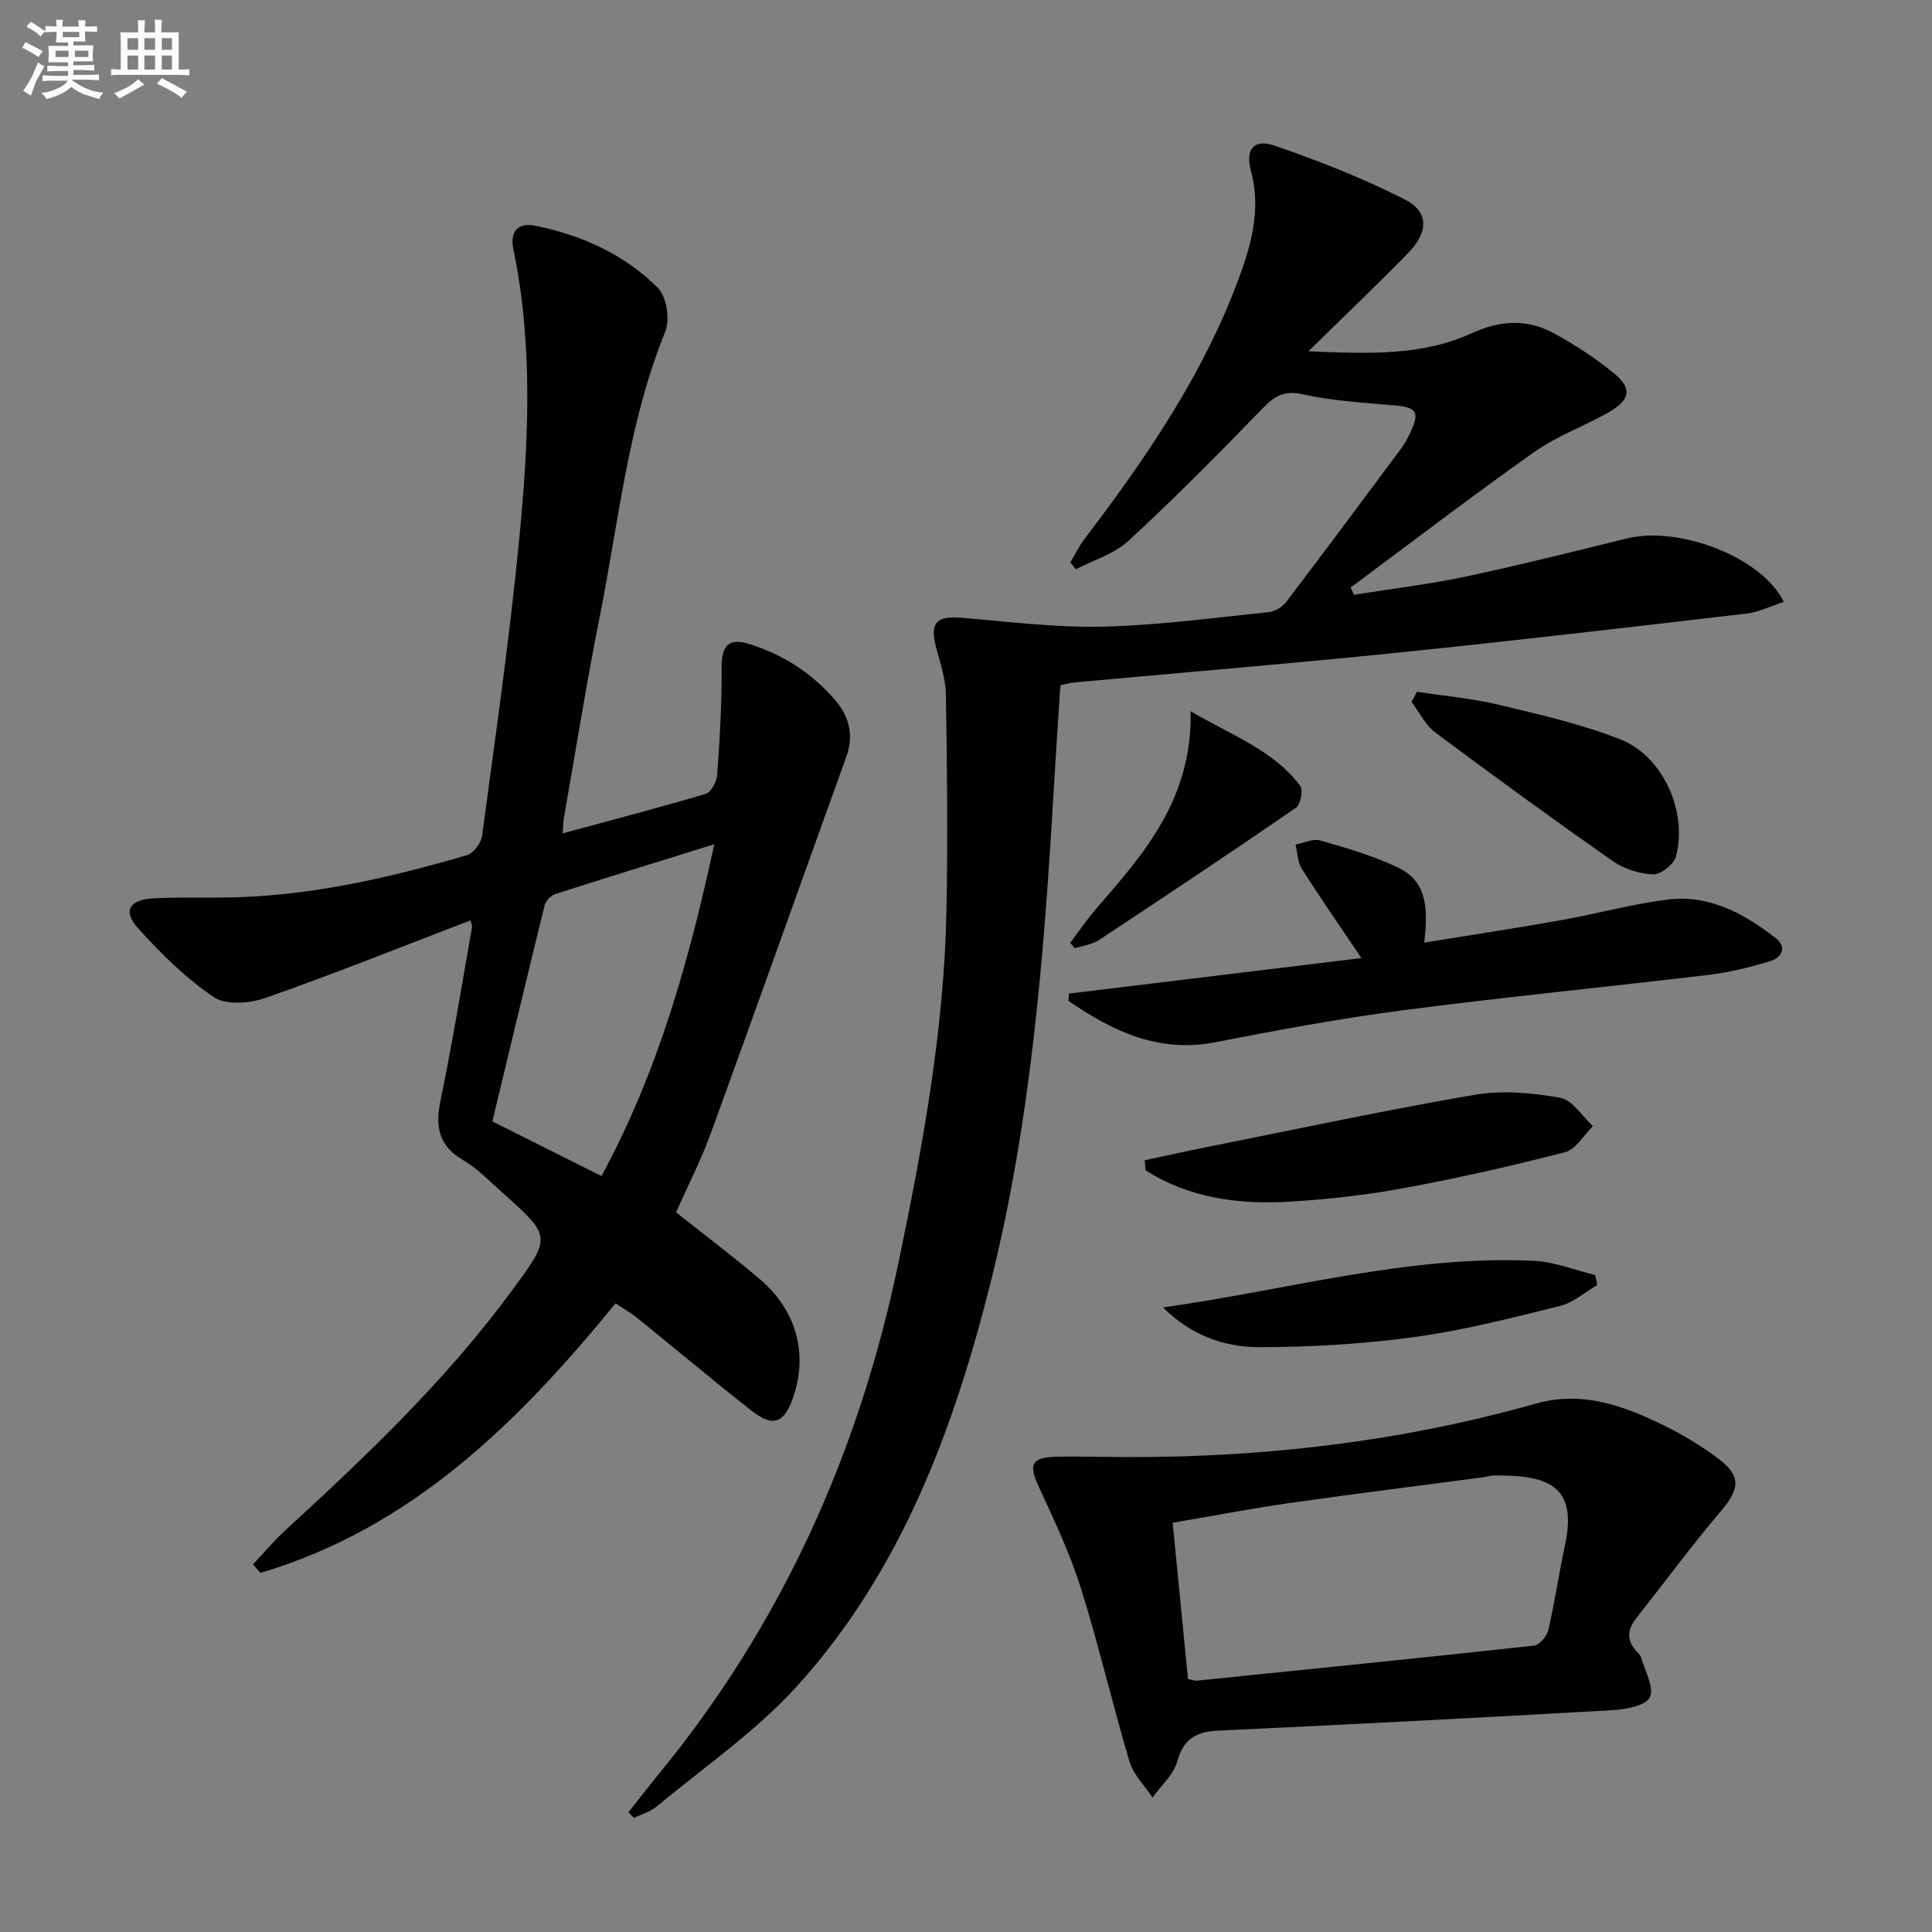
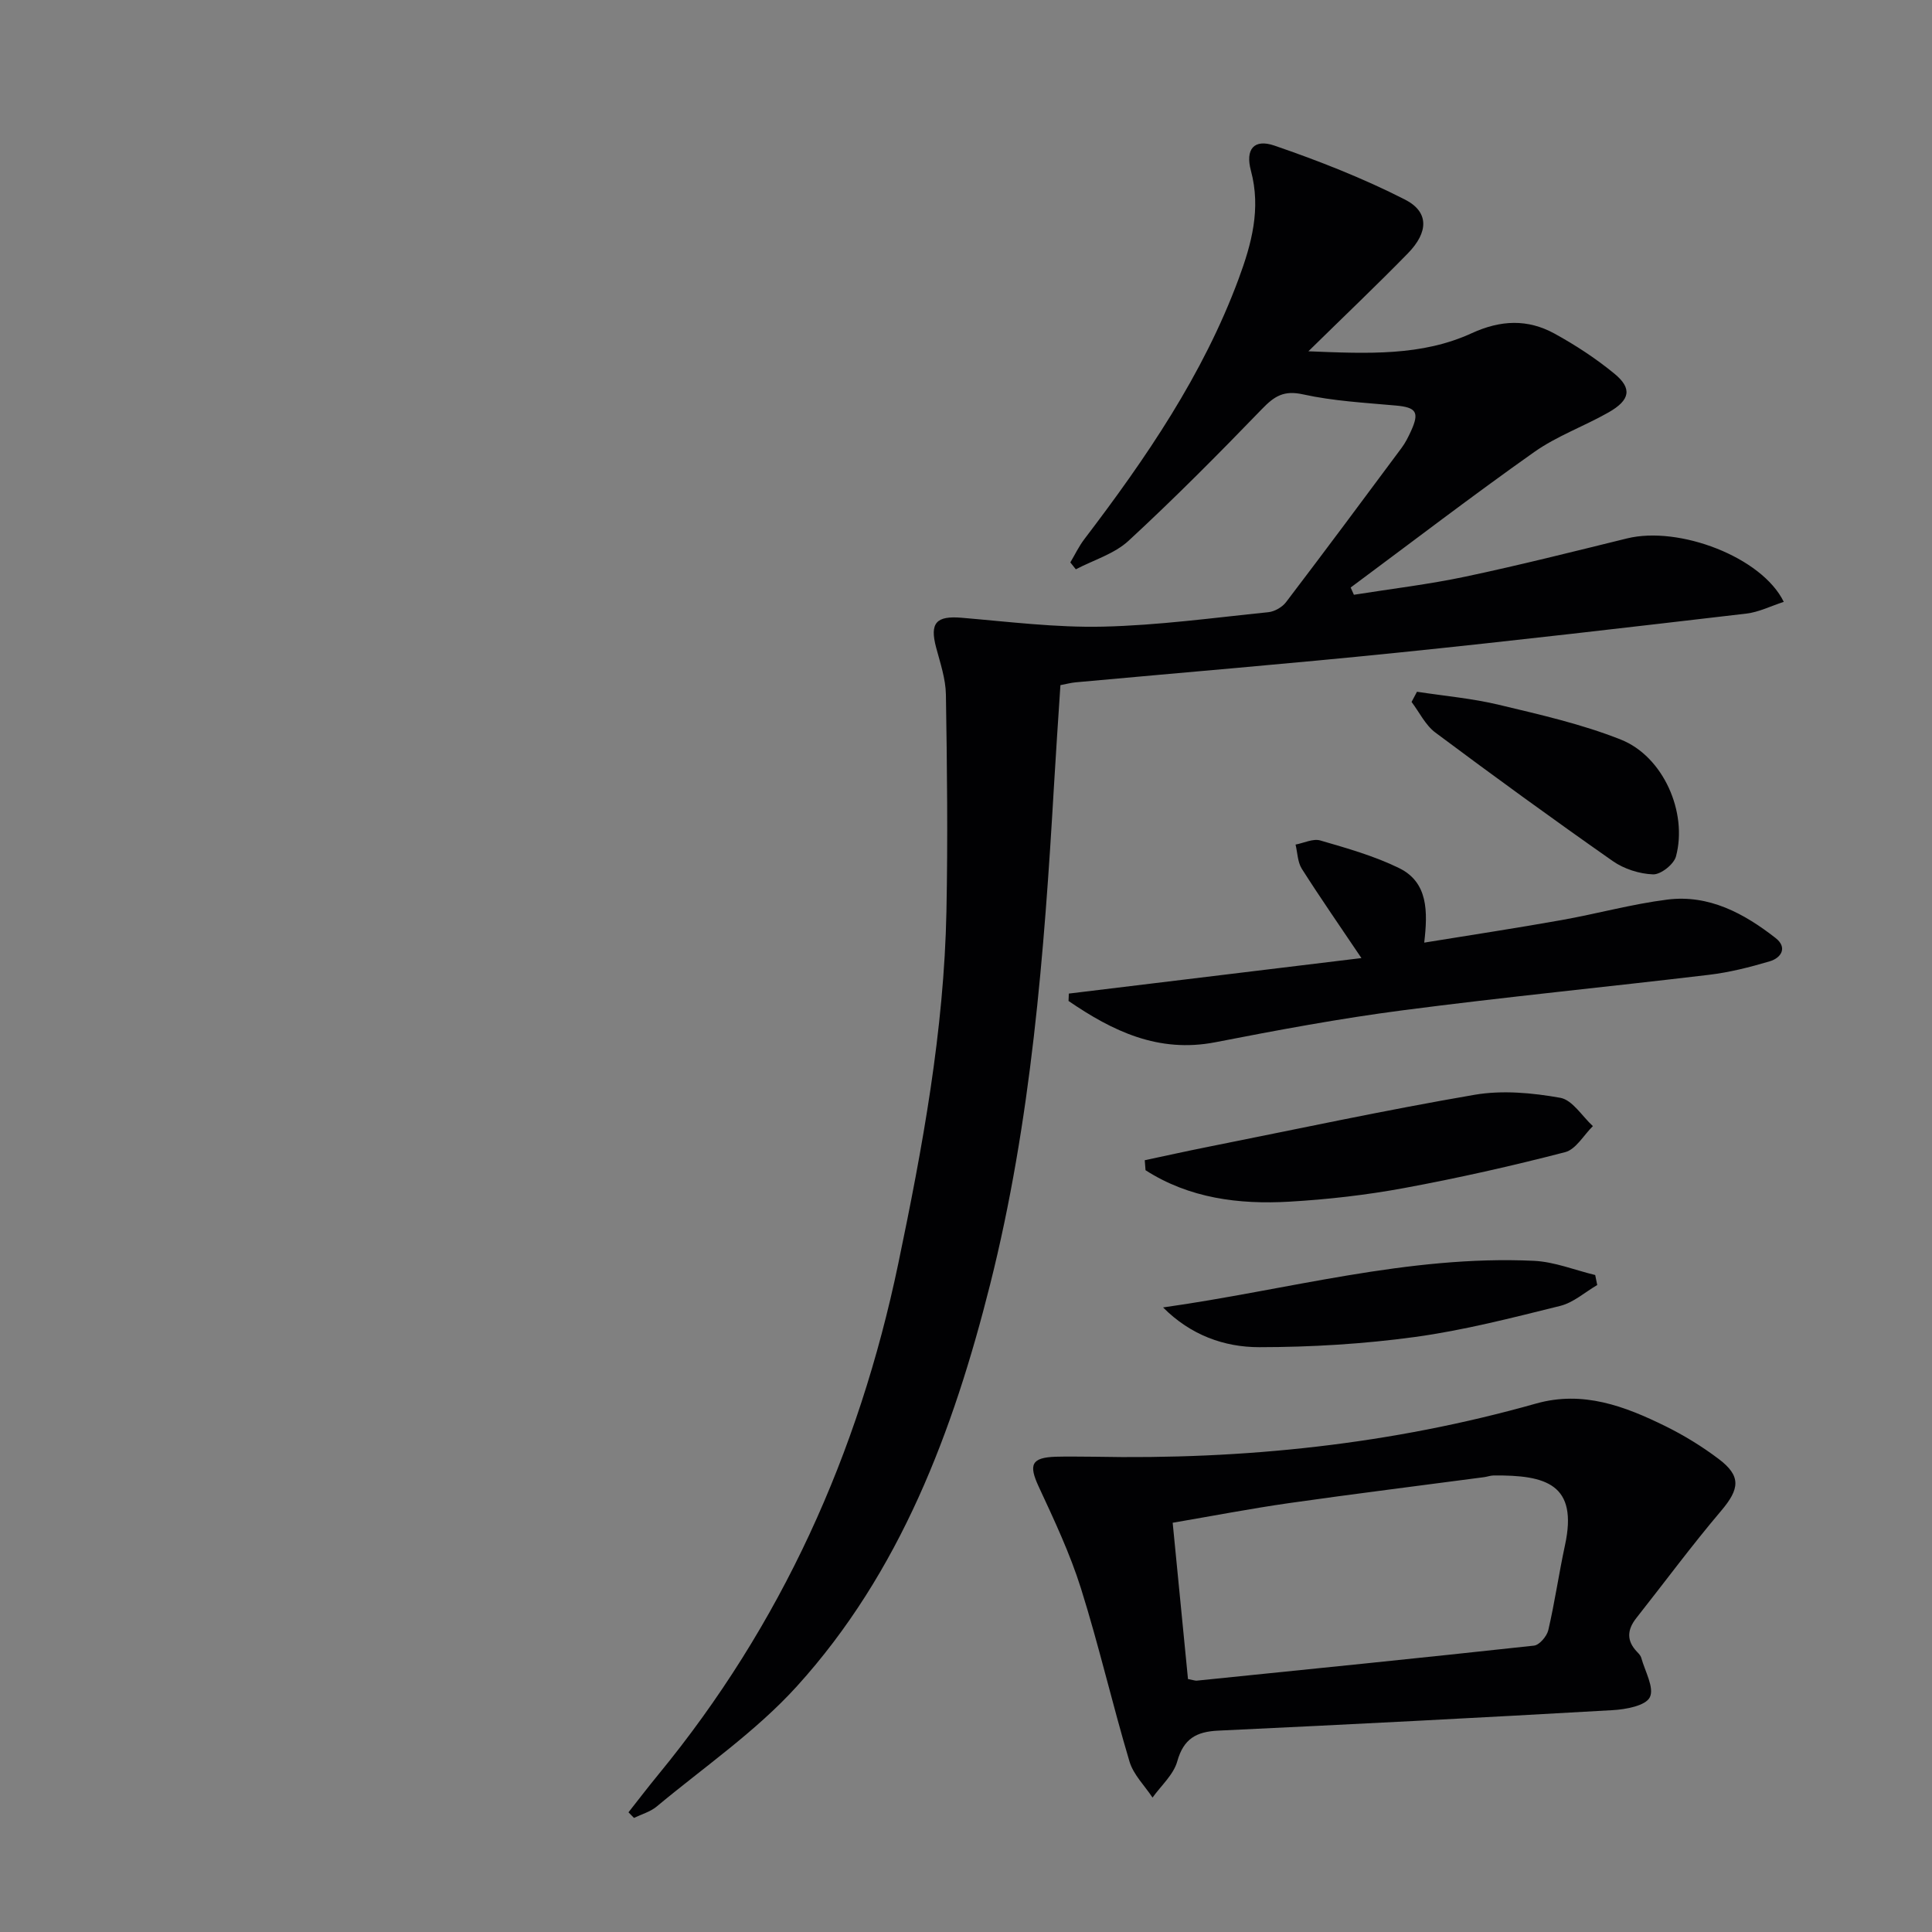
<svg xmlns="http://www.w3.org/2000/svg" enable-background="new 0 0 400 400" viewBox="0 0 400 400">
  <rect x="0" y="0" width="400" height="400" fill="#808080" stroke="none" />
  <g fill="#010103">
    <path d="m130.12 375.22c2.04-2.58 4.03-5.2 6.12-7.74 25.55-31.08 41.54-66.59 49.74-105.87 5.03-24.1 9.48-48.26 9.97-72.94.3-14.95.13-29.91-.11-44.87-.05-3.25-1.17-6.52-2.02-9.72-1.37-5.13.02-6.62 5.27-6.18 9.74.82 19.51 2.06 29.25 1.84 11.44-.26 22.85-1.83 34.25-2.99 1.3-.13 2.88-1.04 3.67-2.08 8.06-10.59 16.01-21.28 23.94-31.96.79-1.06 1.39-2.28 1.94-3.48 1.79-3.92 1.06-4.89-3.16-5.27-6.43-.58-12.94-.93-19.2-2.31-3.96-.88-5.92.36-8.47 3-9 9.31-18.13 18.52-27.64 27.3-2.95 2.73-7.25 3.99-10.93 5.92-.38-.48-.76-.96-1.14-1.43.96-1.61 1.77-3.33 2.9-4.81 12.74-16.73 24.58-34.01 31.95-53.91 2.67-7.22 4.66-14.48 2.54-22.38-1.2-4.47.65-6.65 4.88-5.19 9.2 3.16 18.34 6.75 27 11.16 5.03 2.56 4.9 6.76.61 11.15-6.4 6.55-13.04 12.86-20.59 20.27 12.42.51 23.5.99 33.81-3.74 6.01-2.76 11.59-2.97 17.15.08 4.35 2.39 8.57 5.15 12.4 8.3 3.73 3.06 3.26 5.47-1.23 8.02-5.05 2.87-10.67 4.87-15.38 8.2-12.85 9.08-25.36 18.67-38 28.05.22.5.44 1 .67 1.5 7.73-1.23 15.52-2.15 23.16-3.77 11.19-2.37 22.29-5.17 33.4-7.9 10.75-2.64 27.91 3.85 32.44 13.14-2.67.86-5.16 2.13-7.76 2.43-24.09 2.81-48.18 5.64-72.31 8.1-22.16 2.27-44.37 4.09-66.55 6.13-.97.09-1.93.35-3.14.58-.46 7.07-.94 13.99-1.34 20.92-2.02 34.7-4.71 69.38-13.22 103.18-7.64 30.33-18.58 59.54-39.99 83.16-8.5 9.38-19.24 16.74-29.05 24.92-1.31 1.09-3.11 1.58-4.69 2.35-.4-.39-.77-.77-1.14-1.16z" />
-     <path d="m139.97 250.99c6.01 4.78 11.85 9.17 17.41 13.9 7.51 6.39 9.92 15.41 6.87 24.31-1.88 5.5-4.17 6.39-8.7 2.83-7.98-6.26-15.75-12.8-23.64-19.18-1.28-1.04-2.74-1.85-4.47-3-20.13 24.67-42.26 46.53-73.53 55.81-.51-.59-1.02-1.18-1.53-1.77 2.2-2.34 4.26-4.83 6.62-6.99 16.82-15.43 33.34-31.13 46.93-49.62 8.27-11.24 8.32-11.23-1.96-20.4-2.61-2.33-5.09-4.93-8.06-6.67-5.12-3.01-5.84-6.95-4.7-12.41 2.46-11.85 4.39-23.81 6.5-35.73.08-.45-.16-.95-.27-1.53-14.18 5.43-28.2 11.06-42.44 16.06-3.25 1.14-8.21 1.55-10.73-.15-5.82-3.93-10.98-9.05-15.72-14.3-3.21-3.55-1.76-5.91 3.28-6.16 4.65-.24 9.33-.13 13.99-.16 17.43-.1 34.24-3.91 50.84-8.77 1.36-.4 2.95-2.52 3.15-4.01 2.73-20.4 5.68-40.78 7.67-61.25 1.95-20.03 2.95-40.17-1.18-60.14-.79-3.81.97-5.65 4.57-4.92 9.6 1.97 18.44 5.93 25.36 12.89 1.8 1.81 2.51 6.55 1.5 9.04-7.71 18.99-9.62 39.25-13.57 59.04-2.76 13.82-4.97 27.76-7.41 41.64-.11.61-.11 1.24-.27 3.19 10.3-2.79 20-5.32 29.6-8.17 1.12-.33 2.3-2.48 2.4-3.86.53-7.43.98-14.88.93-22.33-.03-4.33 1.34-6.15 5.42-4.93 7.16 2.14 13.29 6.09 18.14 11.77 2.84 3.32 3.85 7.22 2.26 11.63-9.4 26.06-18.66 52.17-28.14 78.2-2.04 5.56-4.78 10.87-7.12 16.14zm-15.44-7.5c11.77-21.71 18.15-44.69 23.36-68.7-11.51 3.58-22.27 6.89-32.99 10.34-.89.29-1.91 1.41-2.14 2.32-3.68 14.92-7.25 29.88-10.82 44.72 7.82 3.92 14.92 7.47 22.59 11.32z" />
    <path d="m226.54 301.6c31 .63 61.57-2.56 91.48-11.01 9.71-2.74 18.37.54 26.8 4.69 3.85 1.9 7.58 4.19 11.01 6.78 4.71 3.55 4.35 6.21.52 10.73-6.1 7.19-11.71 14.8-17.56 22.2-1.92 2.43-2.07 4.71.15 7.01.34.36.73.76.86 1.21.76 2.78 2.75 6.22 1.78 8.19-.87 1.76-4.98 2.52-7.72 2.67-27.21 1.56-54.43 2.96-81.65 4.24-4.52.21-7.16 1.67-8.47 6.36-.77 2.76-3.35 5.02-5.12 7.5-1.63-2.47-3.96-4.74-4.77-7.46-3.55-11.89-6.33-24.02-10.05-35.85-2.27-7.22-5.54-14.16-8.74-21.05-2.12-4.56-1.54-6.04 3.51-6.21 2.65-.08 5.31 0 7.97 0zm19.42 46.03c1.17.22 1.5.36 1.82.33 23.28-2.37 46.56-4.71 69.81-7.25 1.13-.12 2.67-1.94 2.97-3.21 1.35-5.81 2.19-11.73 3.45-17.56 2.75-12.67-3.9-14.56-14.78-14.46-.65.01-1.3.26-1.96.35-13.48 1.79-26.98 3.46-40.44 5.38-7.95 1.14-15.84 2.66-24.04 4.06 1.1 11.23 2.13 21.77 3.17 32.36z" />
-     <path d="m221.29 205.71c20.05-2.43 40.09-4.87 60.58-7.35-4.33-6.44-8.46-12.38-12.34-18.48-.88-1.39-.89-3.33-1.3-5.02 1.72-.32 3.63-1.29 5.13-.85 5.53 1.61 11.16 3.2 16.31 5.72 6.02 2.95 5.95 9 5.2 15.43 9.84-1.6 19.14-3.01 28.38-4.66 7.34-1.3 14.58-3.32 21.96-4.25 8.6-1.08 15.87 2.85 22.41 7.96 2.47 1.93 1.24 4.1-1.25 4.83-4.12 1.22-8.34 2.29-12.59 2.79-21.11 2.52-42.28 4.59-63.35 7.34-12.99 1.69-25.91 4.1-38.78 6.61-11.81 2.3-21.3-2.3-30.42-8.54.02-.51.04-1.02.06-1.53z" />
+     <path d="m221.29 205.71c20.05-2.43 40.09-4.87 60.58-7.35-4.33-6.44-8.46-12.38-12.34-18.48-.88-1.39-.89-3.33-1.3-5.02 1.72-.32 3.63-1.29 5.13-.85 5.53 1.61 11.16 3.2 16.31 5.72 6.02 2.95 5.95 9 5.2 15.43 9.84-1.6 19.14-3.01 28.38-4.66 7.34-1.3 14.58-3.32 21.96-4.25 8.6-1.08 15.87 2.85 22.41 7.96 2.47 1.93 1.24 4.1-1.25 4.83-4.12 1.22-8.34 2.29-12.59 2.79-21.11 2.52-42.28 4.59-63.35 7.34-12.99 1.69-25.91 4.1-38.78 6.61-11.81 2.3-21.3-2.3-30.42-8.54.02-.51.04-1.02.06-1.53" />
    <path d="m237.01 240.21c4.26-.9 8.51-1.85 12.77-2.7 18.5-3.69 36.95-7.66 55.54-10.85 5.74-.98 11.94-.4 17.73.63 2.51.45 4.51 3.82 6.74 5.86-1.9 1.86-3.51 4.81-5.74 5.39-11.03 2.86-22.17 5.37-33.38 7.44-7.8 1.44-15.75 2.35-23.68 2.81-10.5.61-20.75-.69-29.82-6.51-.05-.7-.1-1.39-.16-2.07z" />
    <path d="m240.8 270.69c25.69-3.6 50.72-10.87 76.78-9.65 4.26.2 8.46 1.92 12.69 2.94.14.69.28 1.38.42 2.07-2.54 1.48-4.92 3.64-7.66 4.32-9.96 2.47-19.95 5.05-30.09 6.44-10.64 1.45-21.47 2.1-32.22 2.11-7.25 0-14.2-2.49-19.92-8.23z" />
    <path d="m293.37 143.22c5.66.87 11.41 1.37 16.96 2.7 8.52 2.04 17.16 3.99 25.26 7.21 8.78 3.49 13.86 15.08 11.4 24.19-.44 1.63-3.14 3.76-4.73 3.71-2.83-.1-6.02-1.12-8.35-2.75-12.38-8.67-24.61-17.56-36.73-26.61-2.07-1.54-3.31-4.2-4.93-6.34.38-.69.75-1.4 1.12-2.11z" />
-     <path d="m246.51 147.27c8.92 5.16 17.23 8.16 22.68 15.43.65.87.08 3.88-.87 4.53-13.5 9.3-27.15 18.39-40.83 27.42-1.4.92-3.28 1.13-4.94 1.67-.33-.37-.66-.74-.98-1.11 1.8-2.37 3.47-4.85 5.41-7.09 9.83-11.37 19.87-22.59 19.53-40.85z" />
  </g>
-   <path d="m6.8 9.5c.6.3 1.3.7 2.1 1.1-.4.4-.7.8-.9 1.2-.7-.4-1.3-.8-1.8-1.1s-1.1-.6-1.6-.8c.2-.4.5-.8.7-1.2.4.2.8.5 1.5.8zm.9 6.9c-.3.6-.5 1.1-.7 1.7s-.4 1.1-.6 1.7c-.6-.4-1.1-.7-1.6-1 .7-1 1.2-1.8 1.5-2.4.3-.5.6-1.1.8-1.7.3-.6.5-1.2.8-1.8.3.3.8.6 1.3.8-.7 1.3-1.2 2.2-1.5 2.7zm.1-11c.4.3 1 .7 1.7 1.1-.5.2-.8.6-1.1 1.1-.5-.6-1-1-1.4-1.2s-.9-.6-1.5-.8c.2-.4.5-.7.9-1.1.5.3.9.6 1.4.9zm10.5 13.1c1 .4 2 .6 3.1.7-.4.4-.7.8-.8 1.3-.9-.2-1.9-.6-3-.9-1-.4-2-.9-2.8-1.6-.5.4-1.1.9-1.9 1.3s-1.9.9-3.3 1.2c-.1-.3-.5-.8-1.1-1.3 1 0 2.1-.3 3.2-.8 1.2-.5 1.9-1 2.3-1.7h-3.2c-.4 0-1 0-2 .1v-1.2c1 0 1.7.1 2 .1h3.3v-1h-2.3c-.2 0-.9 0-2 .1v-1.2c1.2 0 1.9.1 2 .1h2.3v-.8h-4.1c0-.7.1-1.2.1-1.6 0-.5 0-1.1-.1-1.8h4.1v-.7h-2.5c0-.6.1-1.1.1-1.6v-.6h-.5c-.4 0-1 0-1.8.1v-1.3c1.2 0 1.9.1 2.1.1h.2c0-.3 0-.8-.1-1.4h1.4c0 .6-.1 1-.1 1.4h3.4c0-.4 0-.8-.1-1.3h1.5c0 .4-.1.9-.1 1.3.7 0 1.5 0 2.5-.1v1.2c-1 0-1.8-.1-2.5-.1v.6c0 .3 0 .8.1 1.5h-2.5v.8h4.1c0 .8-.1 1.3-.1 1.8s0 1 .1 1.5h-4.1v.8h1.4c.8 0 1.8 0 2.9-.1v1.2c-1 0-1.9-.1-2.8-.1h-1.5v1h3.2c.3 0 1 0 2.1-.1v1.2c-1.1 0-1.8-.1-2.1-.1h-3.4l-.1.1c1.4 1 2.4 1.5 3.4 1.9zm-4.1-6.7v-1.3h-2.7v1.3zm2.2-4.1v-1.1h-3.4v1.1zm1.9 4.1v-1.3h-2.8v1.3z" fill="#fafbfc" />
-   <path d="m37 6.7v2.3 5.4c1 0 1.8 0 2.2-.1v1.3c-.6 0-1.5-.1-2.5-.1h-11.9c-.7 0-1.3 0-1.8.1v-1.3c.5 0 1.1.1 2 .1v-5.2c0-1 0-1.8-.1-2.5h3.7c0-1.3 0-2.1-.1-2.5h1.5c0 .4-.1 1.3-.1 2.5h2.2c0-1.2 0-2.1-.1-2.6h1.5c0 .4-.1 1.3-.1 2.6zm-12.3 13.7c-.3-.4-.7-.8-1.1-1.1 1.1-.4 2.1-.9 2.9-1.3.8-.5 1.5-1 2.1-1.6.4.4.9.8 1.3 1.1-2.5 1.4-4.2 2.4-5.2 2.9zm3.9-10.1v-2.4h-2.2v2.4zm0 4.1v-2.9h-2.2v2.9zm3.5-4.1v-2.4h-2.2v2.4zm0 4.1v-2.9h-2.2v2.9zm.4 2.9 1-1.1c.6.3 1.4.7 2.5 1.3s2 1.1 2.7 1.5c-.4.4-.8.8-1.1 1.3-.8-.8-2.5-1.7-5.1-3zm3.1-7v-2.4h-2.1v2.4zm0 4.1v-2.9h-2.1v2.9z" fill="#fafbfc" />
</svg>